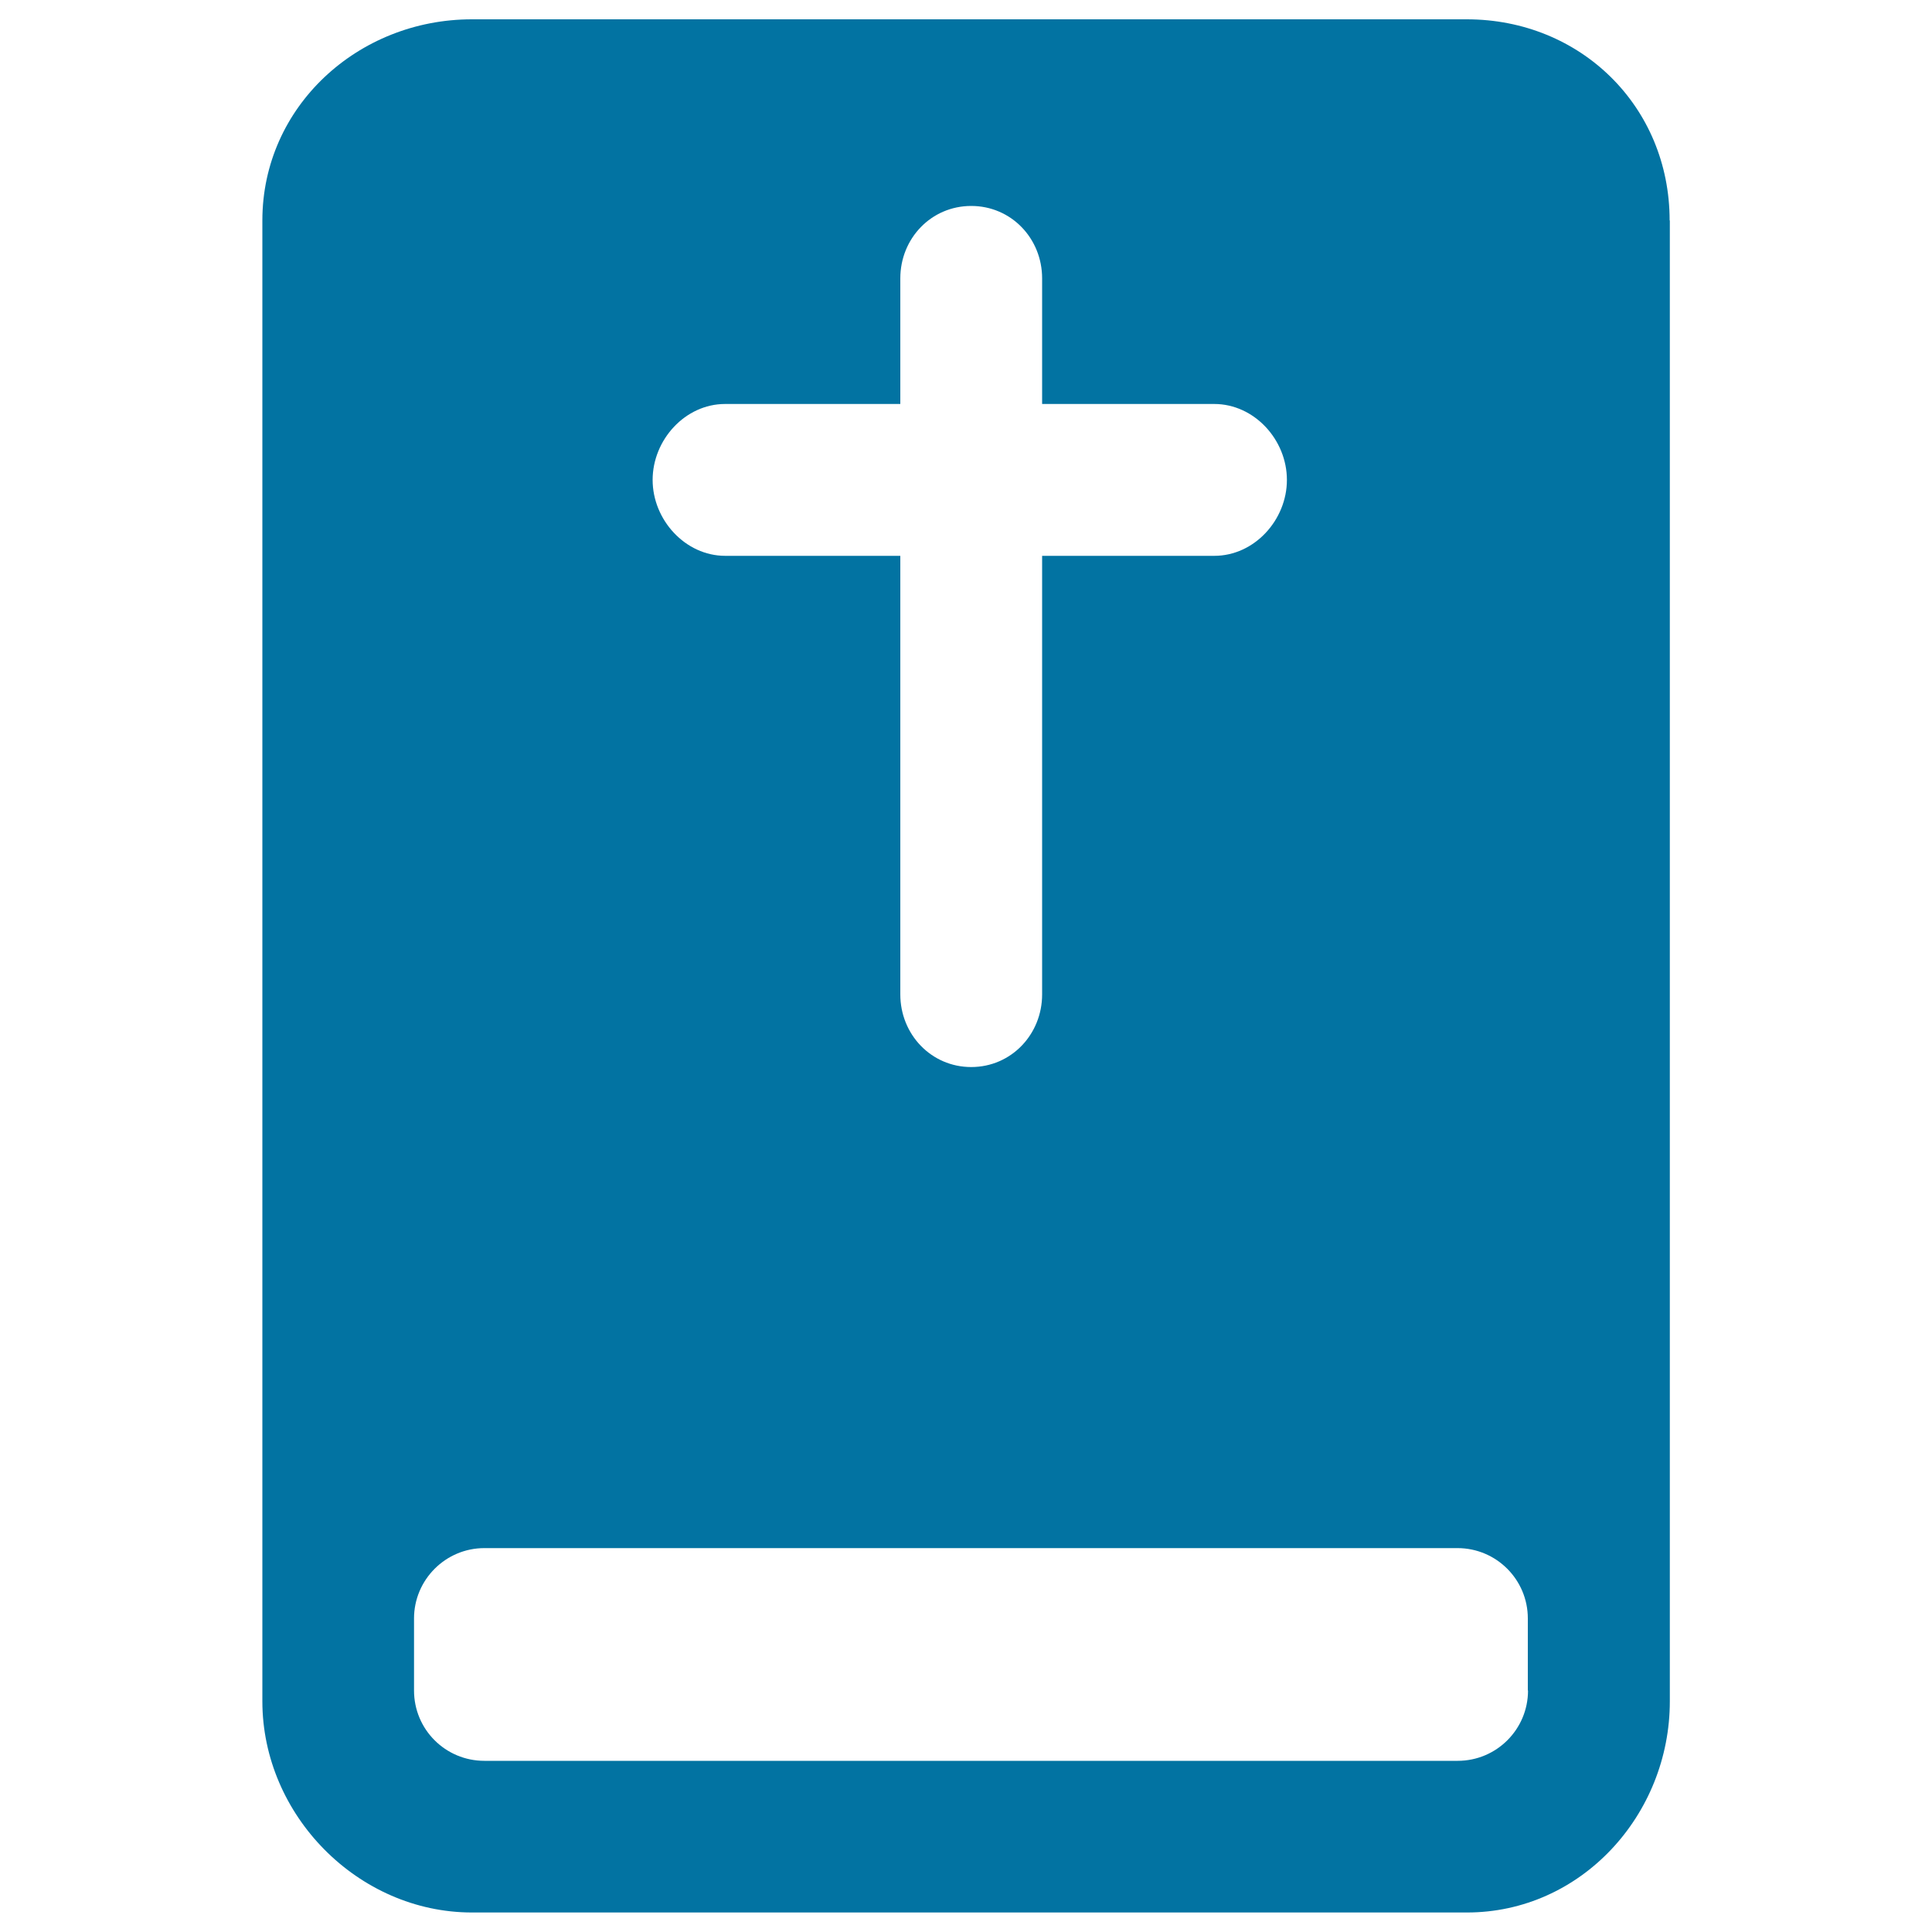
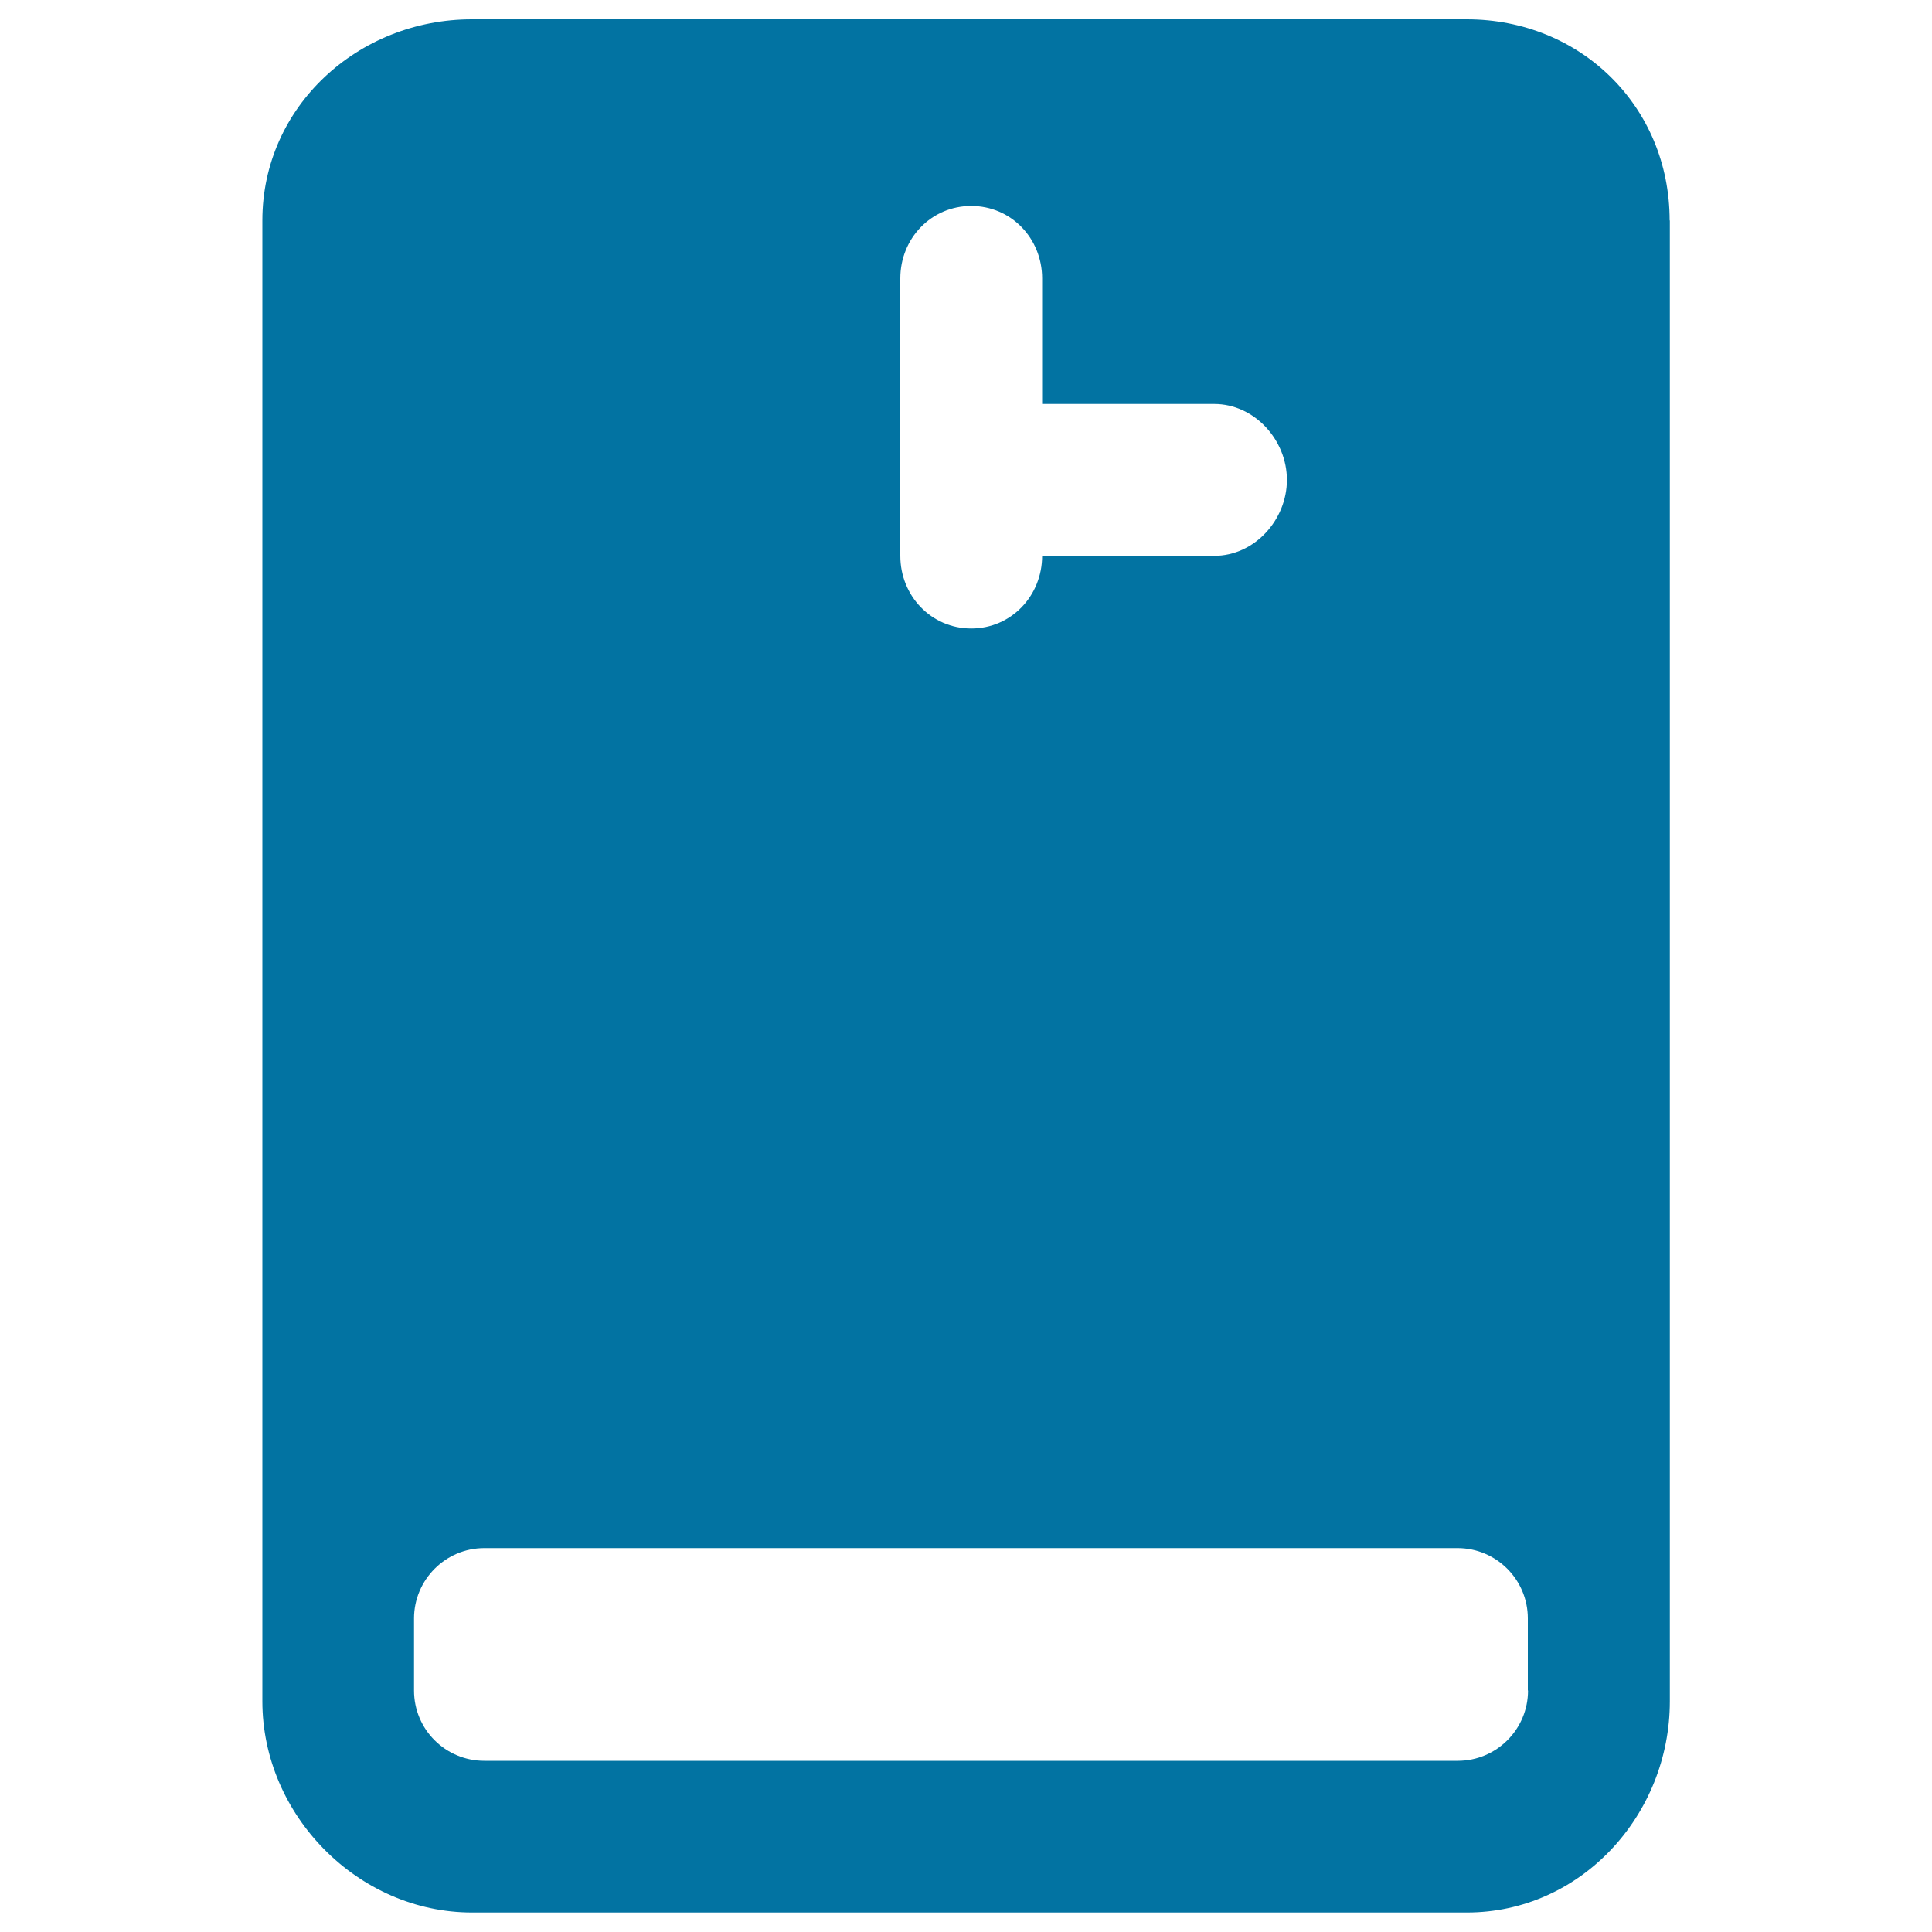
<svg xmlns="http://www.w3.org/2000/svg" viewBox="0 0 1000 1000" style="fill:#0273a2">
  <title>Religious Book SVG icon</title>
  <g>
    <g>
-       <path d="M864.2,114.1c0-59-46.1-104.1-105-104.1h-515c-58.9,0-108.4,45.2-108.4,104.1v766.5c0,58.9,49.5,109.3,108.5,109.3h515c59,0,105-50.4,105-109.3V114.1z M375.3,209.1H466v-65c0-20.7,16-37.5,36.7-37.5c20.7,0,36.7,16.8,36.7,37.5v65h89.1c20.7,0,37.6,18.5,37.6,39.3c0,20.7-16.8,39.3-37.6,39.3h-89.1v227c0,20.7-16,37.6-36.7,37.6c-20.7,0-36.7-16.9-36.7-37.6v-227h-90.6c-20.7,0-37.6-18.6-37.6-39.3C337.8,227.7,354.6,209.1,375.3,209.1z M790.9,875c0,20.1-16.3,36.4-36.4,36.4H250.7c-20.1,0-36.4-16.2-36.4-36.4v-37.3c0-20,16.3-36.4,36.4-36.4h503.7c20.1,0,36.4,16.3,36.4,36.4V875z" />
+       <path d="M864.2,114.1c0-59-46.1-104.1-105-104.1h-515c-58.9,0-108.4,45.2-108.4,104.1v766.5c0,58.9,49.5,109.3,108.5,109.3h515c59,0,105-50.4,105-109.3V114.1z M375.3,209.1H466v-65c0-20.7,16-37.5,36.7-37.5c20.7,0,36.7,16.8,36.7,37.5v65h89.1c20.7,0,37.6,18.5,37.6,39.3c0,20.7-16.8,39.3-37.6,39.3h-89.1c0,20.7-16,37.6-36.7,37.6c-20.7,0-36.7-16.9-36.7-37.6v-227h-90.6c-20.7,0-37.6-18.6-37.6-39.3C337.8,227.7,354.6,209.1,375.3,209.1z M790.9,875c0,20.1-16.3,36.4-36.4,36.4H250.7c-20.1,0-36.4-16.2-36.4-36.4v-37.3c0-20,16.3-36.4,36.4-36.4h503.7c20.1,0,36.4,16.3,36.4,36.4V875z" />
    </g>
  </g>
</svg>